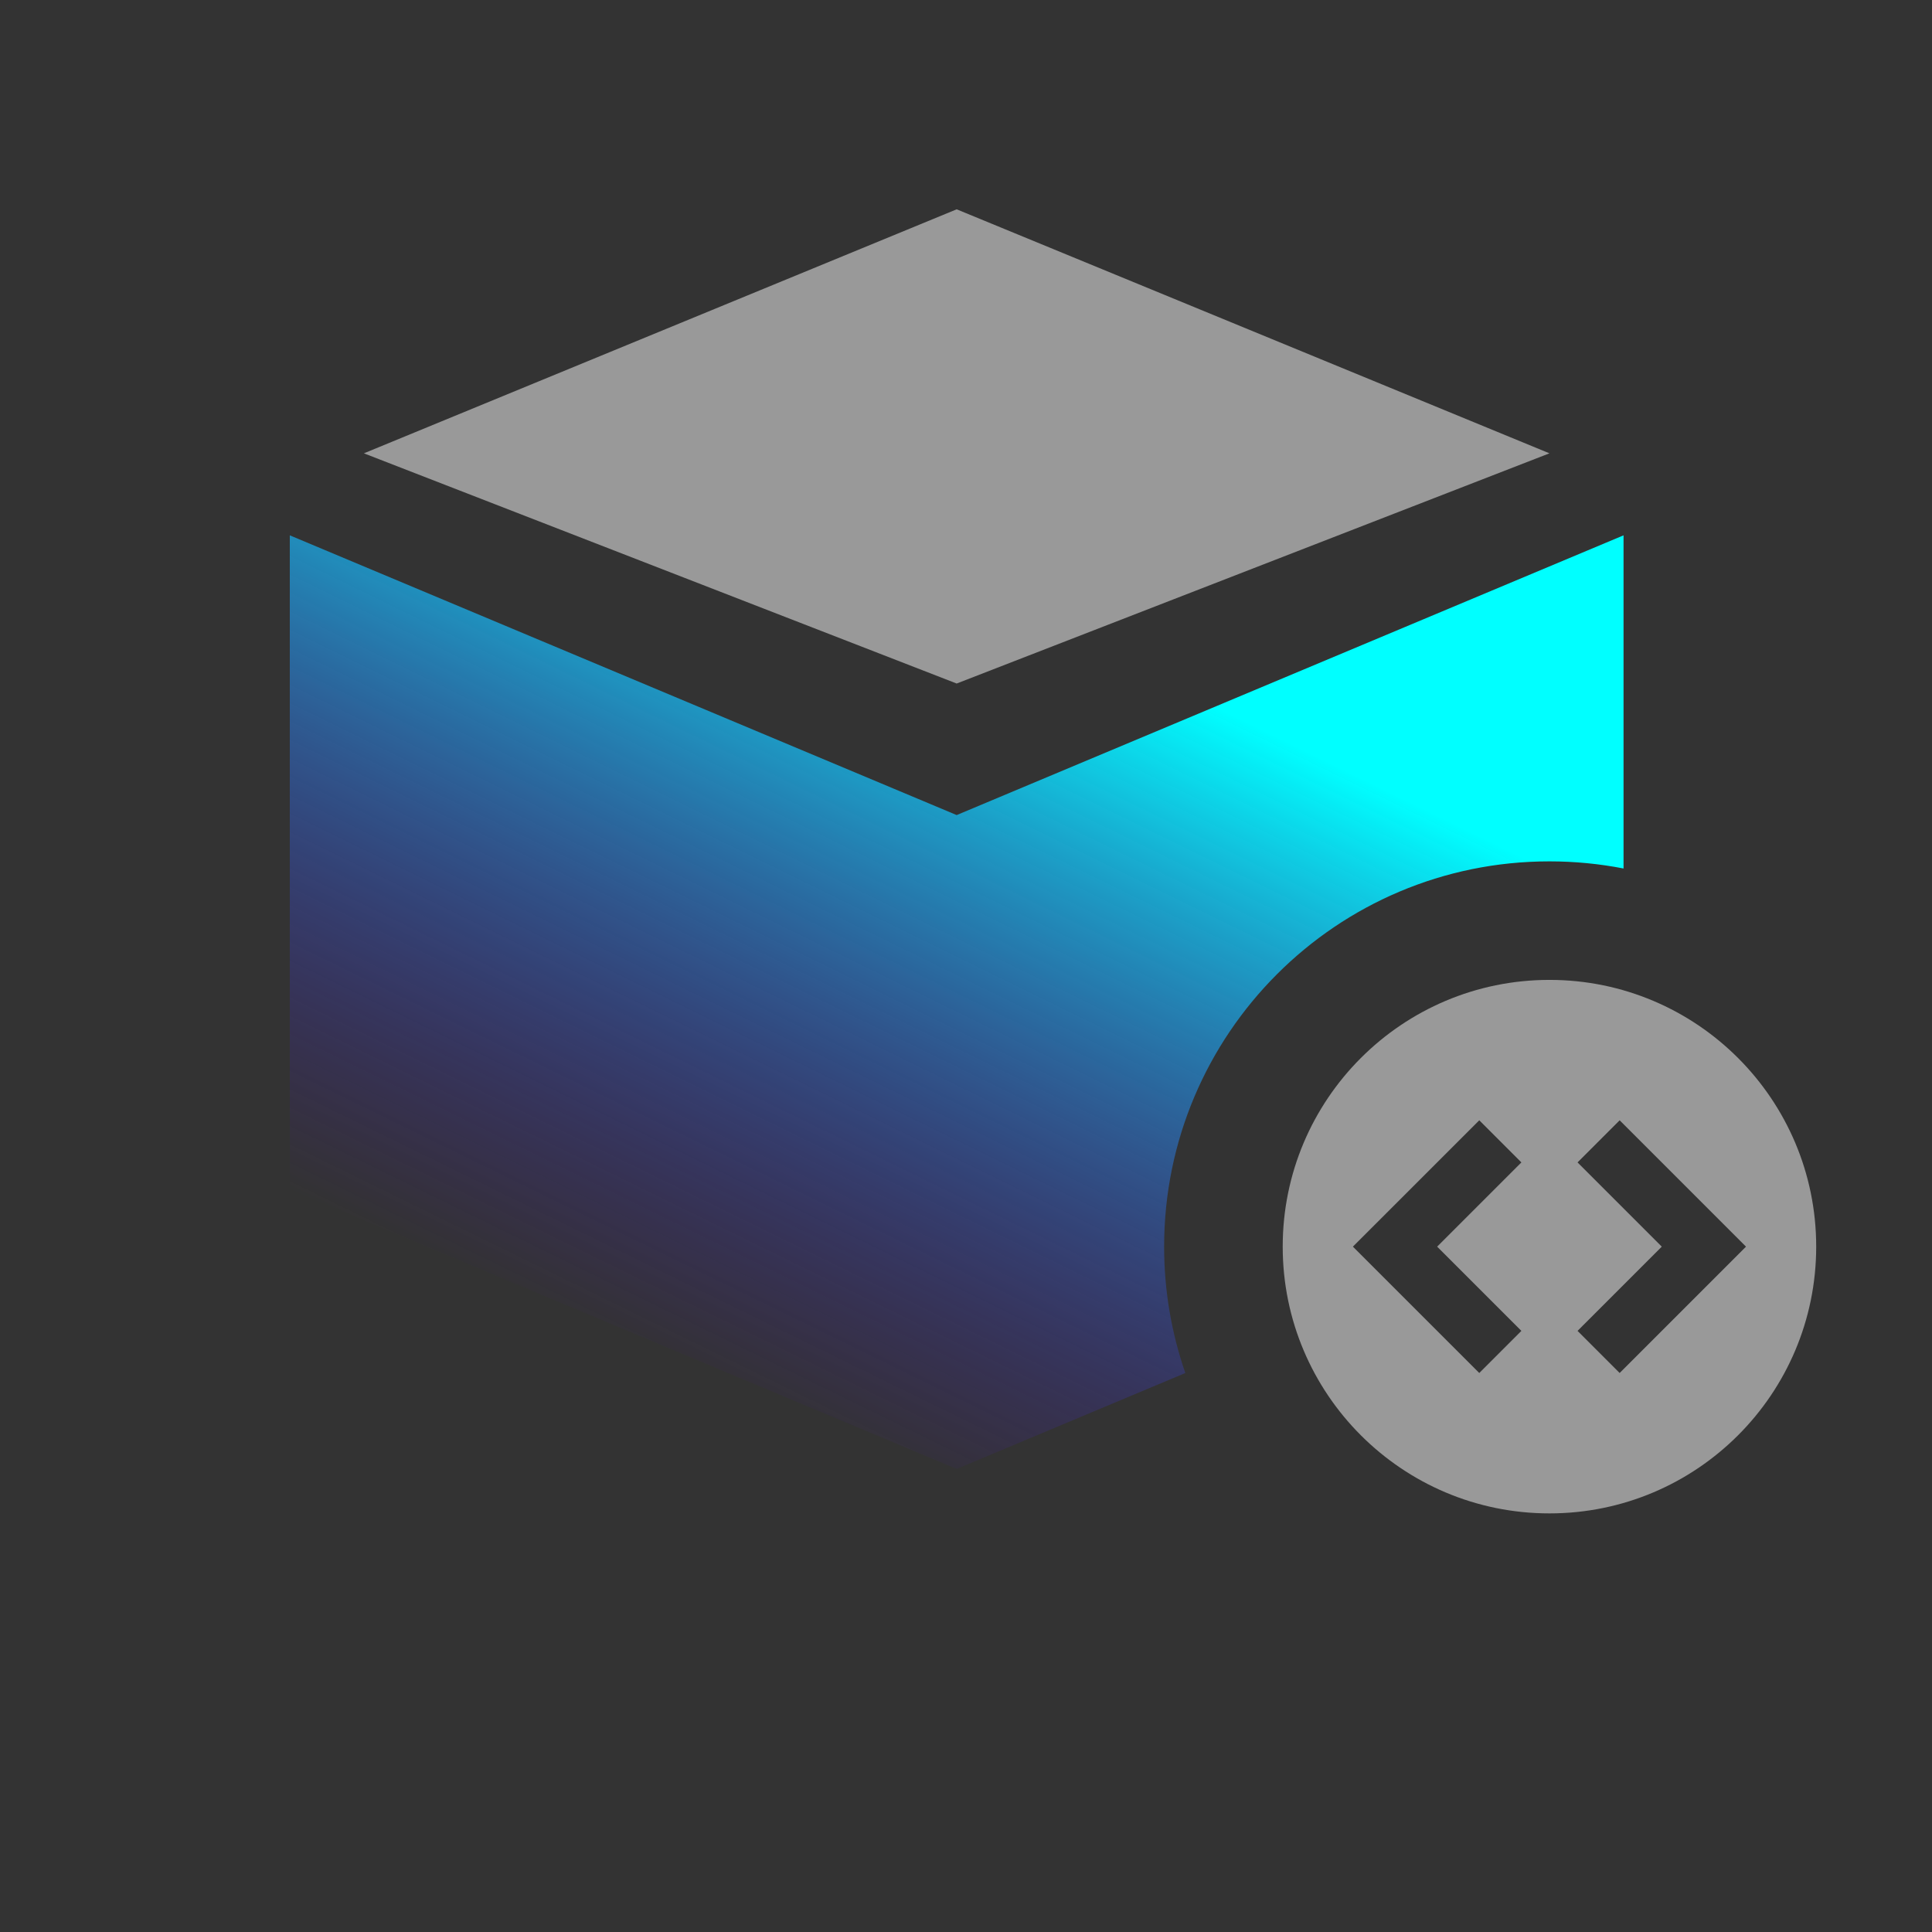
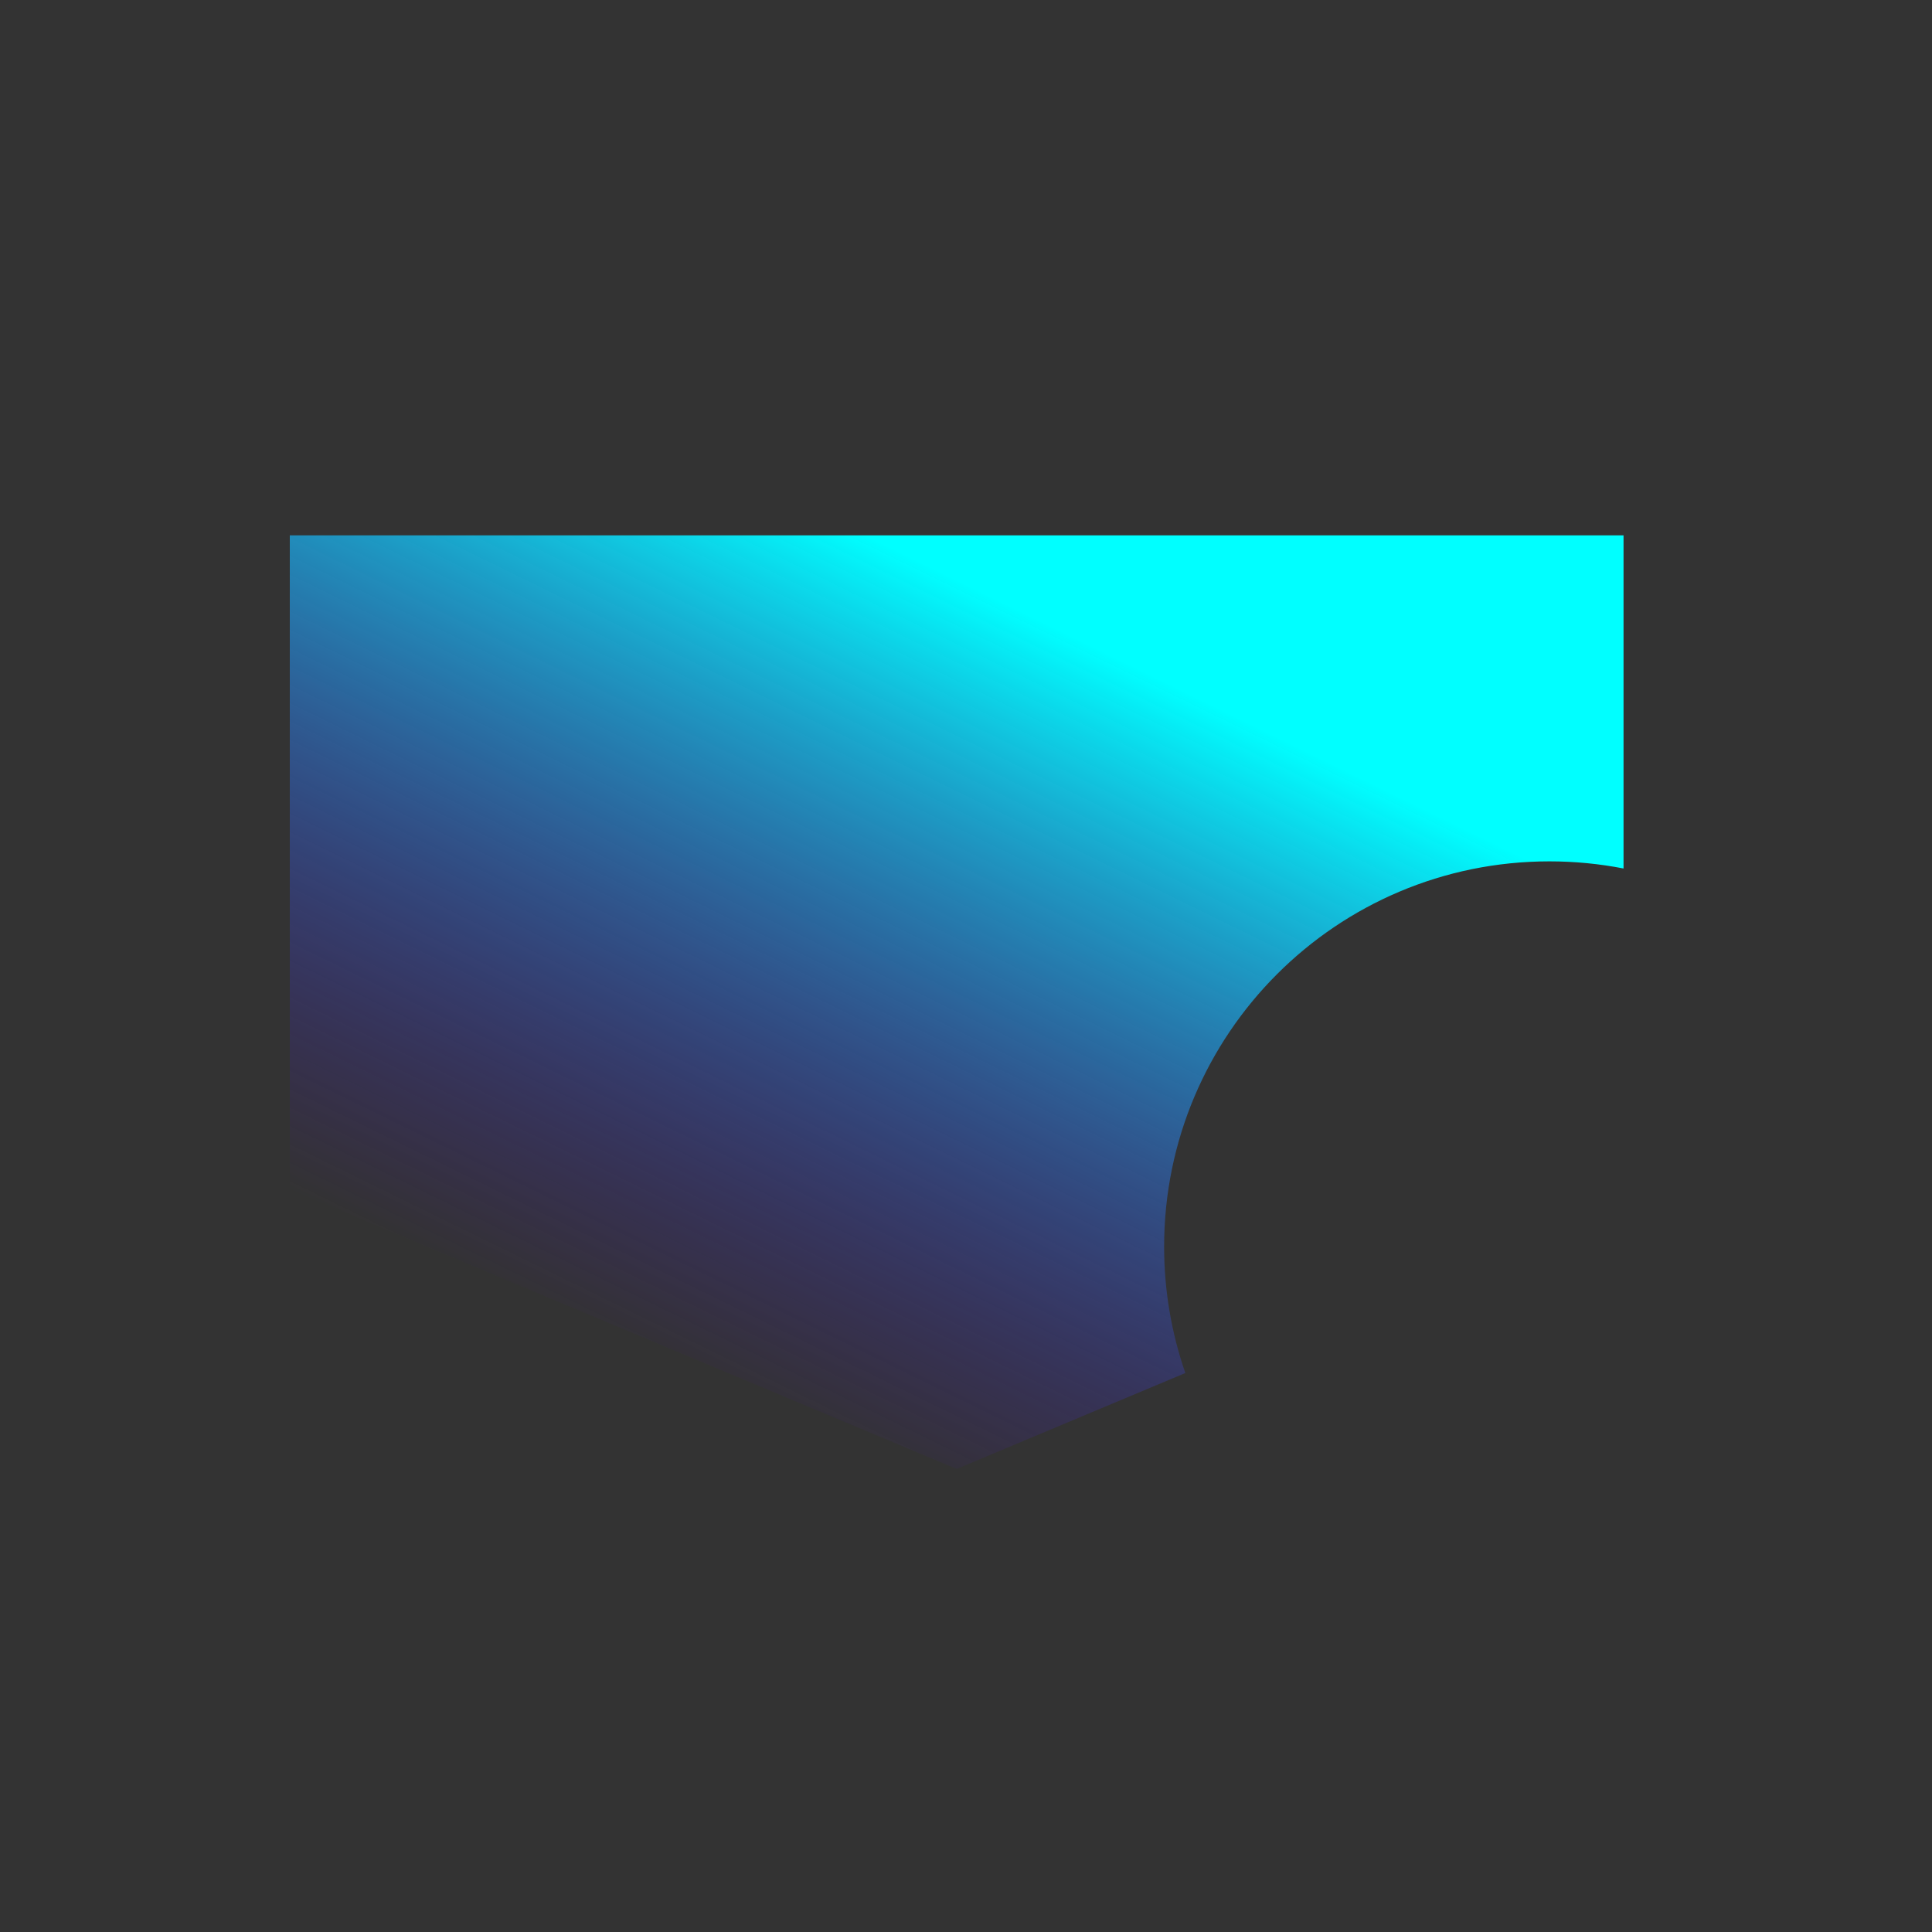
<svg xmlns="http://www.w3.org/2000/svg" width="100" height="100" viewBox="0 0 100 100" fill="none">
  <rect x="0" y="0" width="100" height="100" fill="#333333" stroke="none" />
-   <path d="M49.517 35.379L80.199 23.464L49.517 10.834L18.835 23.464L49.517 35.379Z" fill="white" fill-opacity="0.5" />
-   <path fill-rule="evenodd" clip-rule="evenodd" d="M15 27.709L49.517 42.188L84.034 27.709V44.953C82.793 44.711 81.511 44.584 80.199 44.584C69.184 44.584 60.255 53.513 60.255 64.527C60.255 66.818 60.642 69.019 61.353 71.068L49.517 76.032L15 61.553V27.709Z" fill="url(#paint0_linear_1505_1368)" />
-   <path fill-rule="evenodd" clip-rule="evenodd" d="M94.006 64.526C94.006 72.151 87.825 78.333 80.2 78.333C72.574 78.333 66.393 72.151 66.393 64.526C66.393 56.901 72.574 50.719 80.2 50.719C87.825 50.719 94.006 56.901 94.006 64.526ZM70.026 64.526L76.567 57.986L78.747 60.166L74.387 64.526L78.747 68.886L76.567 71.066L70.026 64.526ZM83.833 57.986L90.373 64.526L83.833 71.066L81.653 68.886L86.013 64.526L81.653 60.166L83.833 57.986Z" fill="white" fill-opacity="0.5" />
+   <path fill-rule="evenodd" clip-rule="evenodd" d="M15 27.709L84.034 27.709V44.953C82.793 44.711 81.511 44.584 80.199 44.584C69.184 44.584 60.255 53.513 60.255 64.527C60.255 66.818 60.642 69.019 61.353 71.068L49.517 76.032L15 61.553V27.709Z" fill="url(#paint0_linear_1505_1368)" />
  <defs>
    <linearGradient id="paint0_linear_1505_1368" x1="49.517" y1="30.01" x2="30.341" y2="69.129" gradientUnits="userSpaceOnUse">
      <stop stop-color="#00FFFF" />
      <stop offset="1" stop-color="#5300DC" stop-opacity="0" />
    </linearGradient>
  </defs>
</svg>